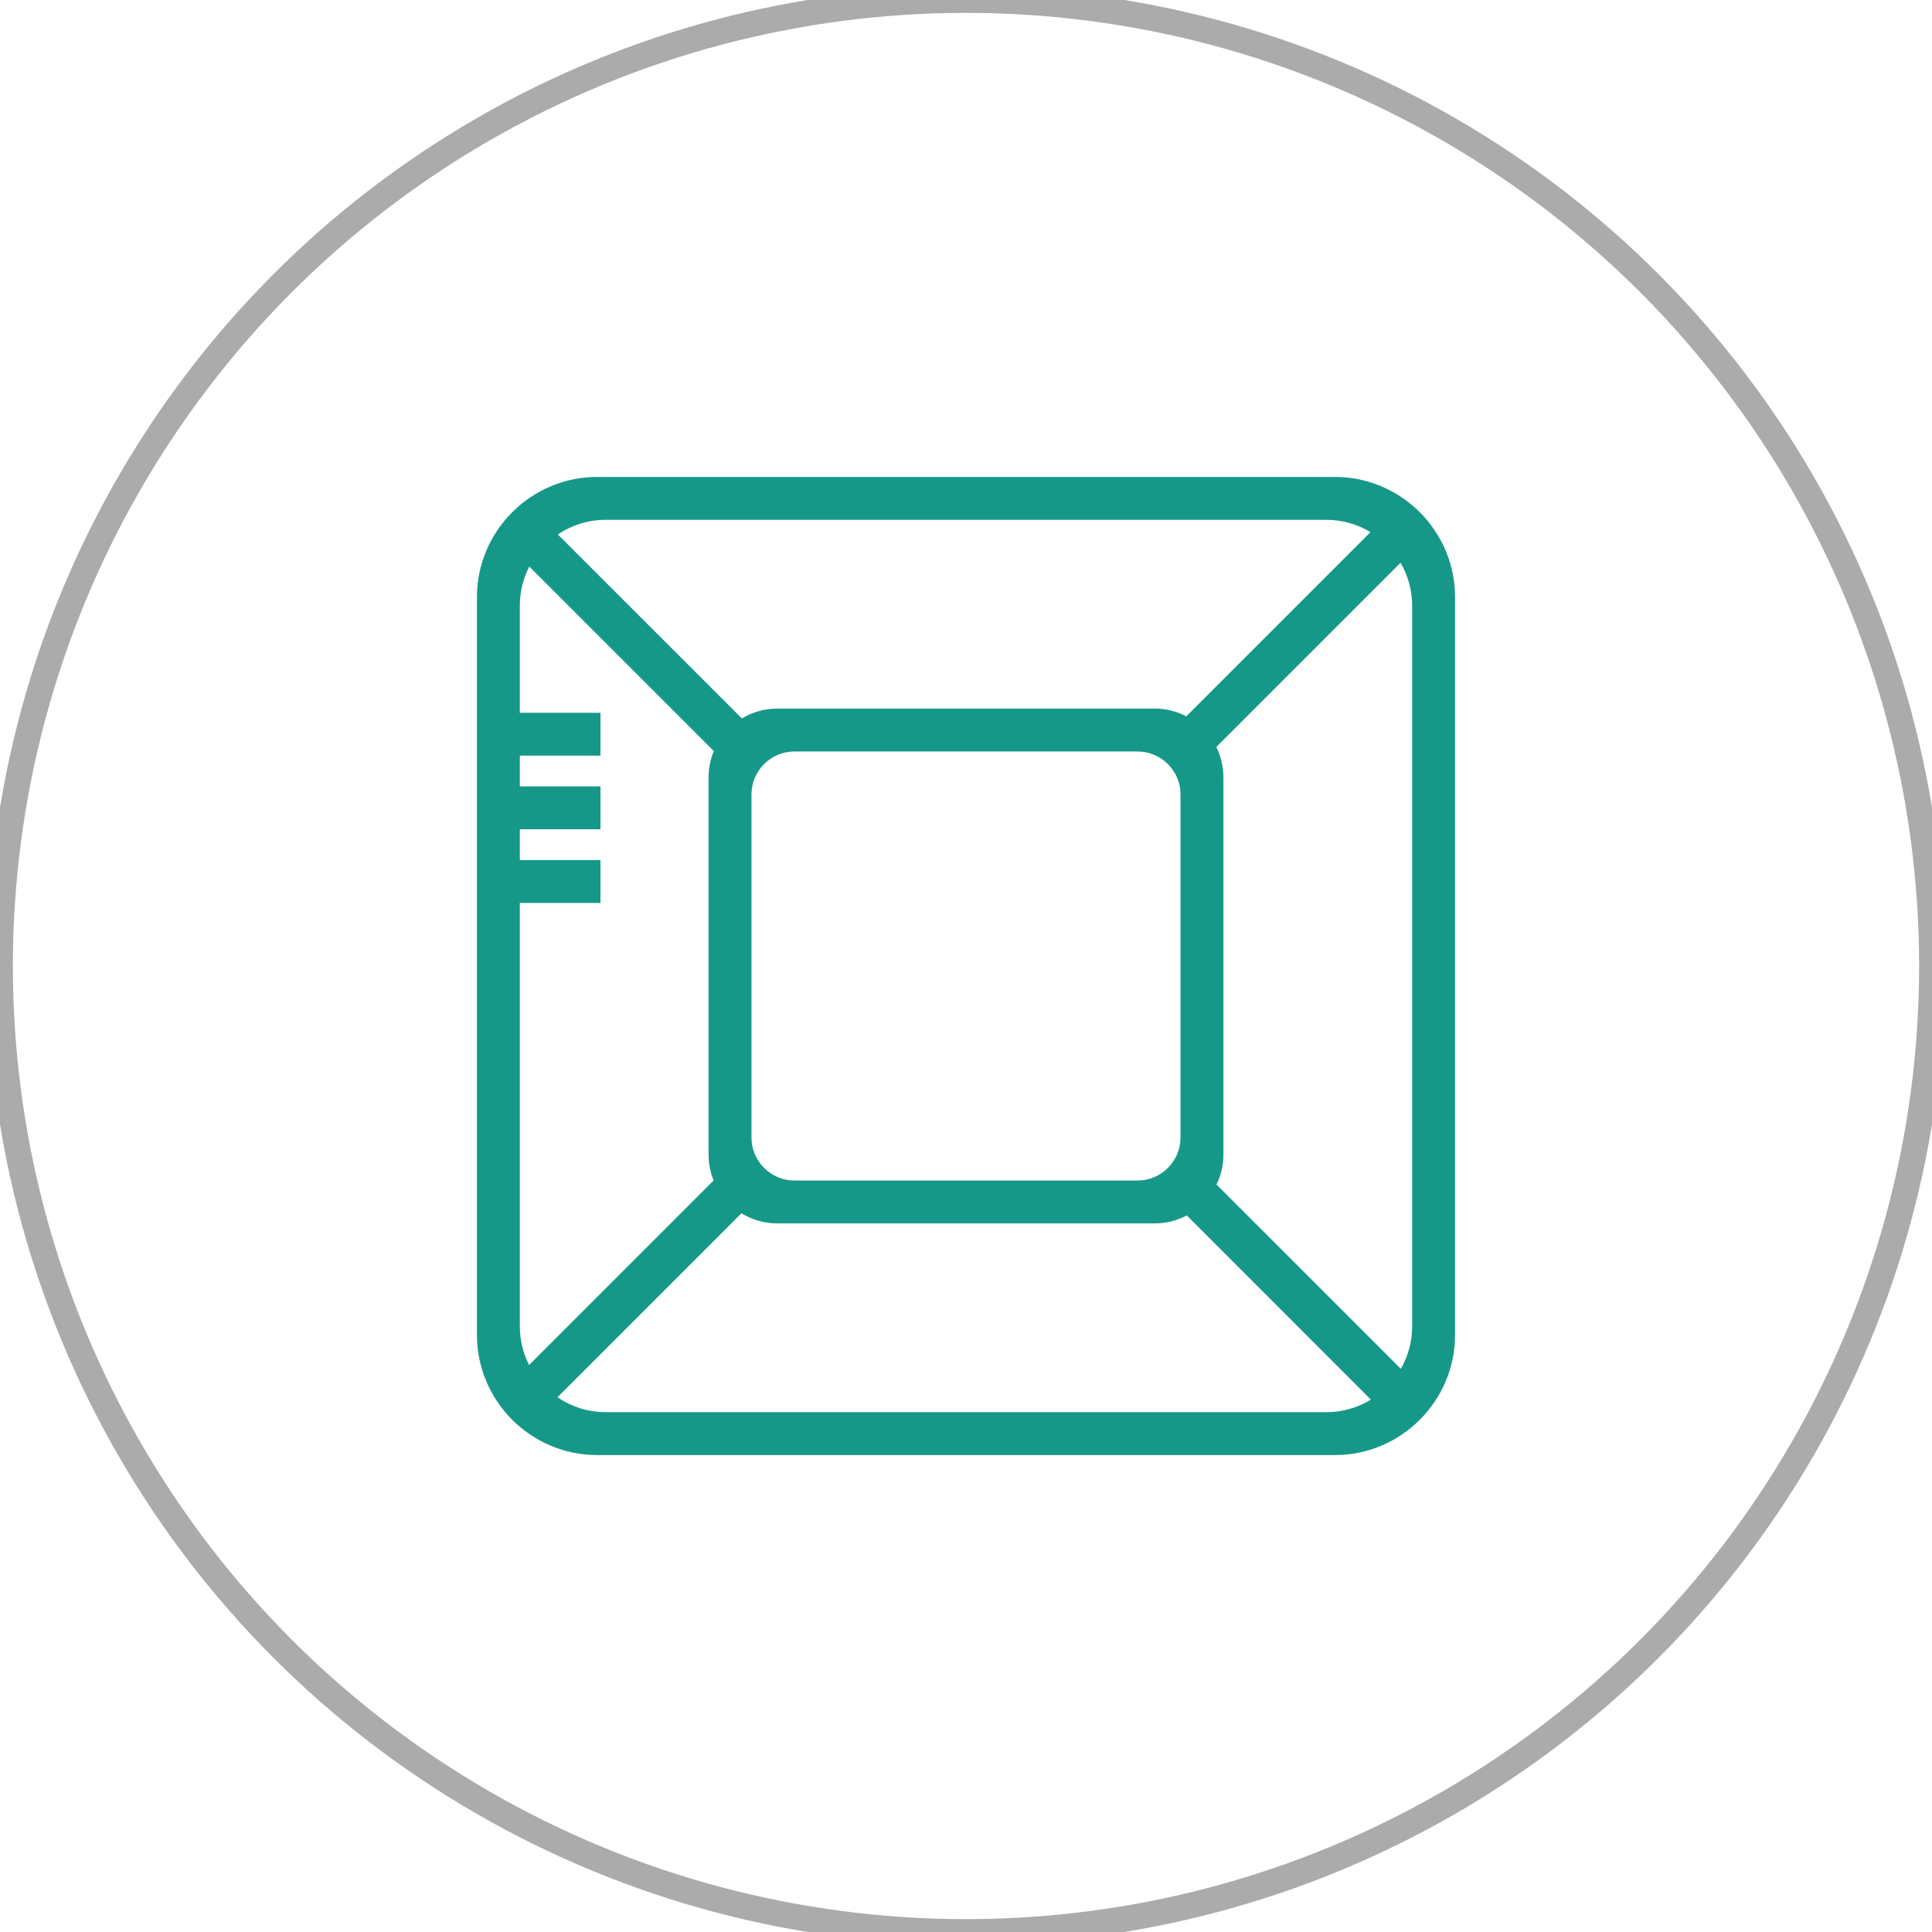
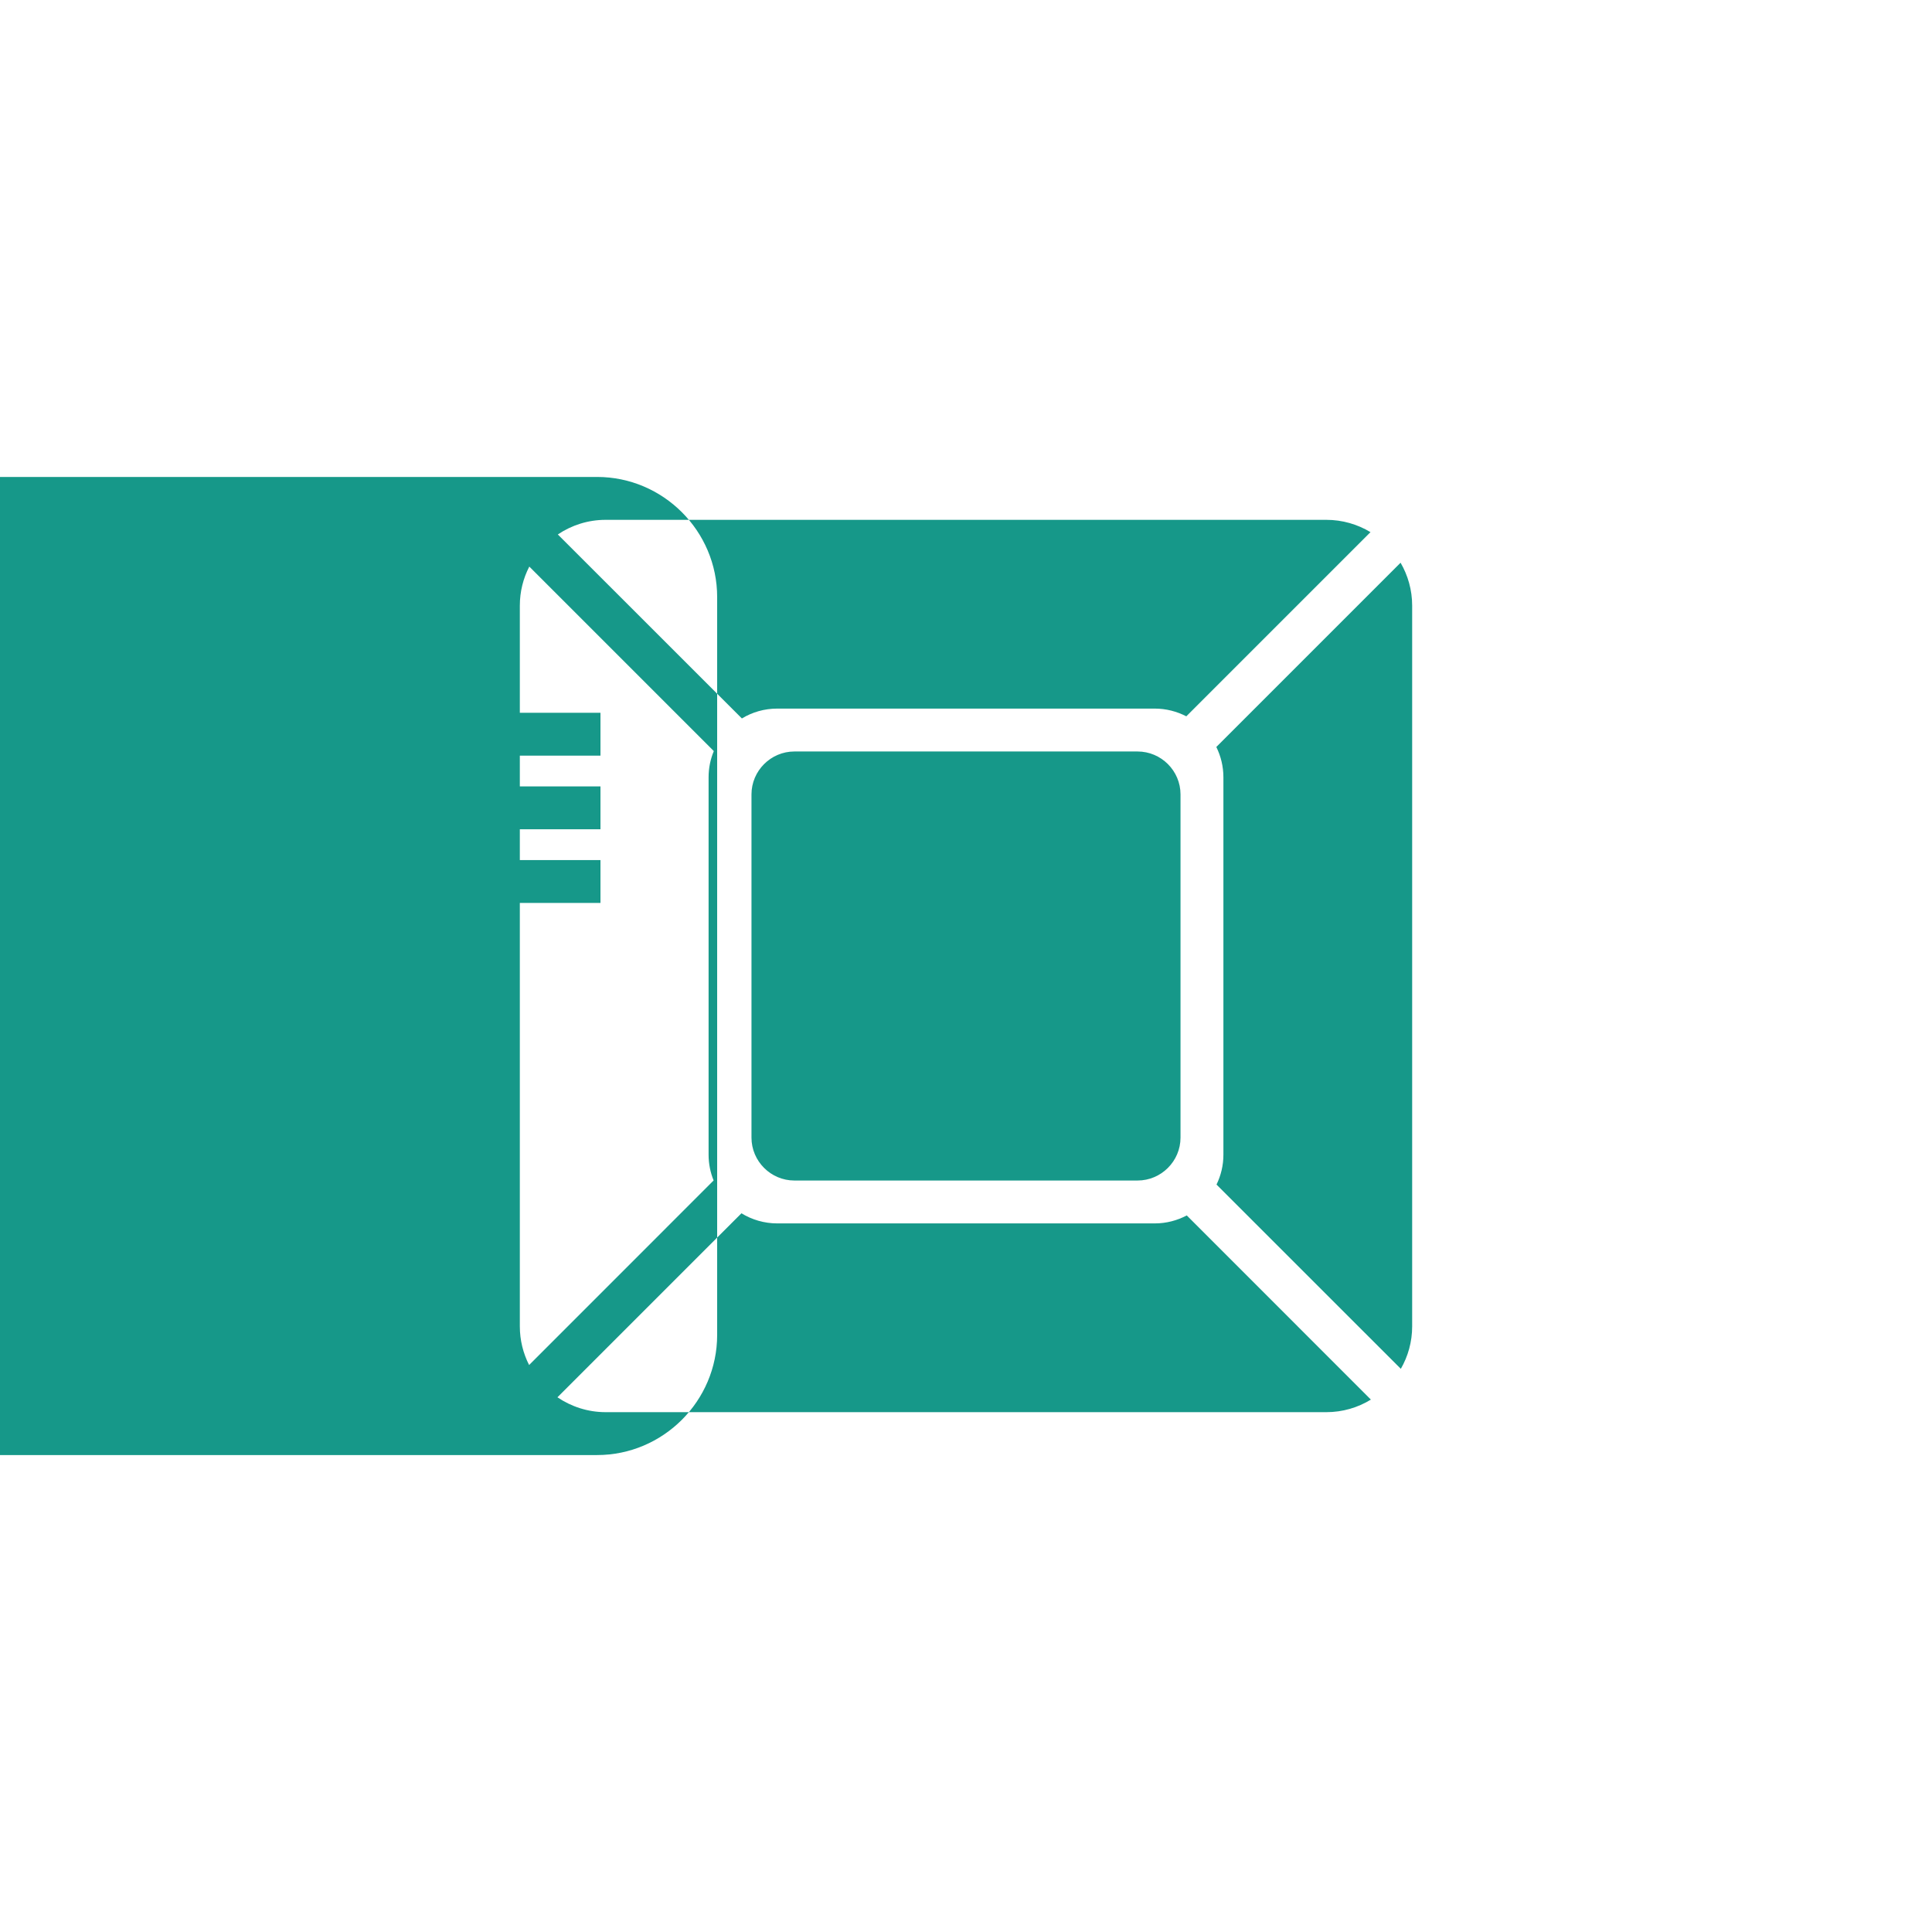
<svg xmlns="http://www.w3.org/2000/svg" xml:space="preserve" width="300px" height="300px" style="shape-rendering:geometricPrecision; text-rendering:geometricPrecision; image-rendering:optimizeQuality; fill-rule:evenodd; clip-rule:evenodd" viewBox="0 0 30000 30000">
  <defs>
    <style type="text/css">  .str0 {stroke:#ABABAB;stroke-width:399.997} .fil0 {fill:none} .fil1 {fill:#169889}  </style>
  </defs>
  <g id="Слой_x0020_1">
-     <circle class="fil0 str0" cx="15000" cy="15000" r="15000" />
-     <path class="fil1" d="M9271 7406l11458 0c1026,0 1865,839 1865,1865l0 11458c0,1026 -839,1865 -1865,1865l-11458 0c-1026,0 -1865,-839 -1865,-1865l0 -11458c0,-1026 839,-1865 1865,-1865zm9157 11467l2859 2860c-202,124 -439,195 -691,195l-11192 0c-276,0 -534,-86 -748,-231l2857 -2857c162,99 353,157 556,157l5862 0c179,0 348,-45 497,-124zm3324 2382l-2862 -2861c68,-140 107,-297 107,-463l0 -5862c0,-168 -40,-328 -110,-470l2861 -2861c114,196 180,424 180,666l0 11192c0,239 -64,465 -176,659zm-10671 -2925l-2865 2866c-92,-181 -144,-385 -144,-600l0 -6575 1252 0 0 -666 -1252 0 0 -478 1252 0 0 -666 -1252 0 0 -477 1252 0 0 -666 -1252 0 0 -1664c0,-218 53,-424 147,-606l2865 2865c-52,125 -81,262 -81,406l0 5862c0,141 28,276 78,399zm988 -7327l5862 0c176,0 343,44 490,120l2860 -2860c-201,-121 -435,-191 -685,-191l-11192 0c-274,0 -529,84 -742,227l2858 2857c160,-97 348,-153 549,-153zm266 666l5329 0c367,0 667,300 667,666l0 5330c0,366 -300,666 -667,666l-5329 0c-366,0 -666,-300 -666,-666l0 -5330c0,-366 300,-666 666,-666z" />
+     <path class="fil1" d="M9271 7406c1026,0 1865,839 1865,1865l0 11458c0,1026 -839,1865 -1865,1865l-11458 0c-1026,0 -1865,-839 -1865,-1865l0 -11458c0,-1026 839,-1865 1865,-1865zm9157 11467l2859 2860c-202,124 -439,195 -691,195l-11192 0c-276,0 -534,-86 -748,-231l2857 -2857c162,99 353,157 556,157l5862 0c179,0 348,-45 497,-124zm3324 2382l-2862 -2861c68,-140 107,-297 107,-463l0 -5862c0,-168 -40,-328 -110,-470l2861 -2861c114,196 180,424 180,666l0 11192c0,239 -64,465 -176,659zm-10671 -2925l-2865 2866c-92,-181 -144,-385 -144,-600l0 -6575 1252 0 0 -666 -1252 0 0 -478 1252 0 0 -666 -1252 0 0 -477 1252 0 0 -666 -1252 0 0 -1664c0,-218 53,-424 147,-606l2865 2865c-52,125 -81,262 -81,406l0 5862c0,141 28,276 78,399zm988 -7327l5862 0c176,0 343,44 490,120l2860 -2860c-201,-121 -435,-191 -685,-191l-11192 0c-274,0 -529,84 -742,227l2858 2857c160,-97 348,-153 549,-153zm266 666l5329 0c367,0 667,300 667,666l0 5330c0,366 -300,666 -667,666l-5329 0c-366,0 -666,-300 -666,-666l0 -5330c0,-366 300,-666 666,-666z" />
  </g>
</svg>